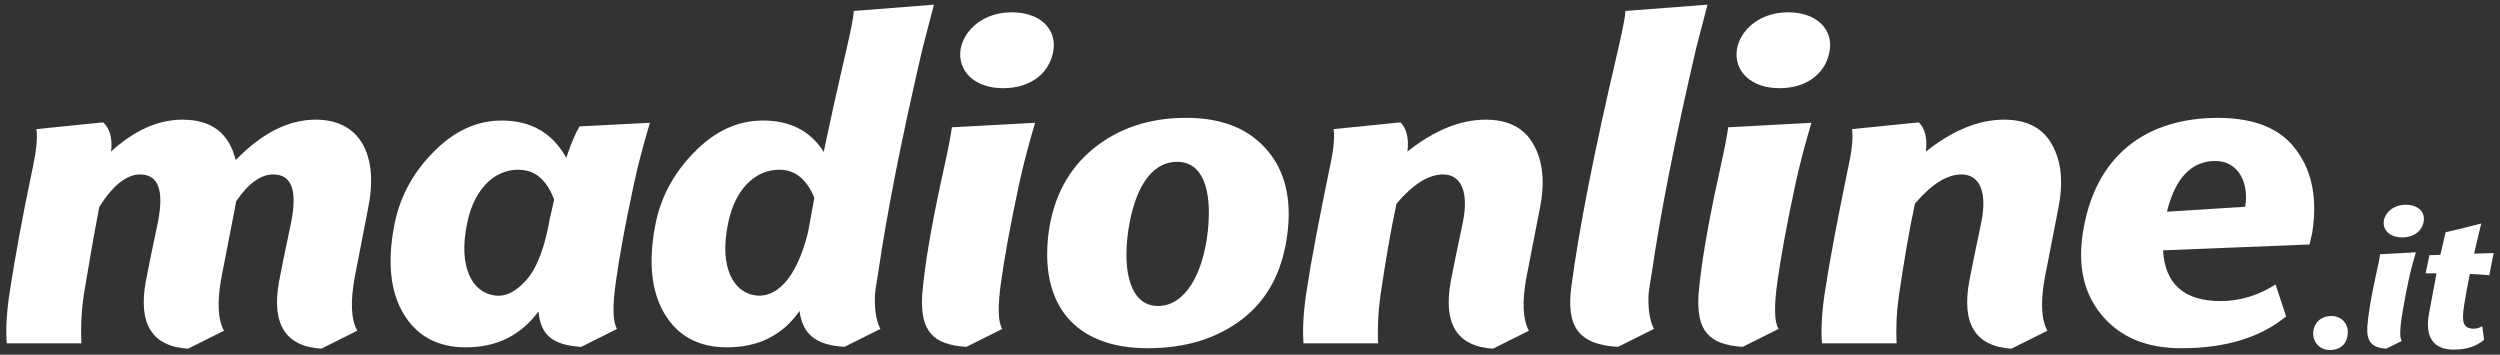
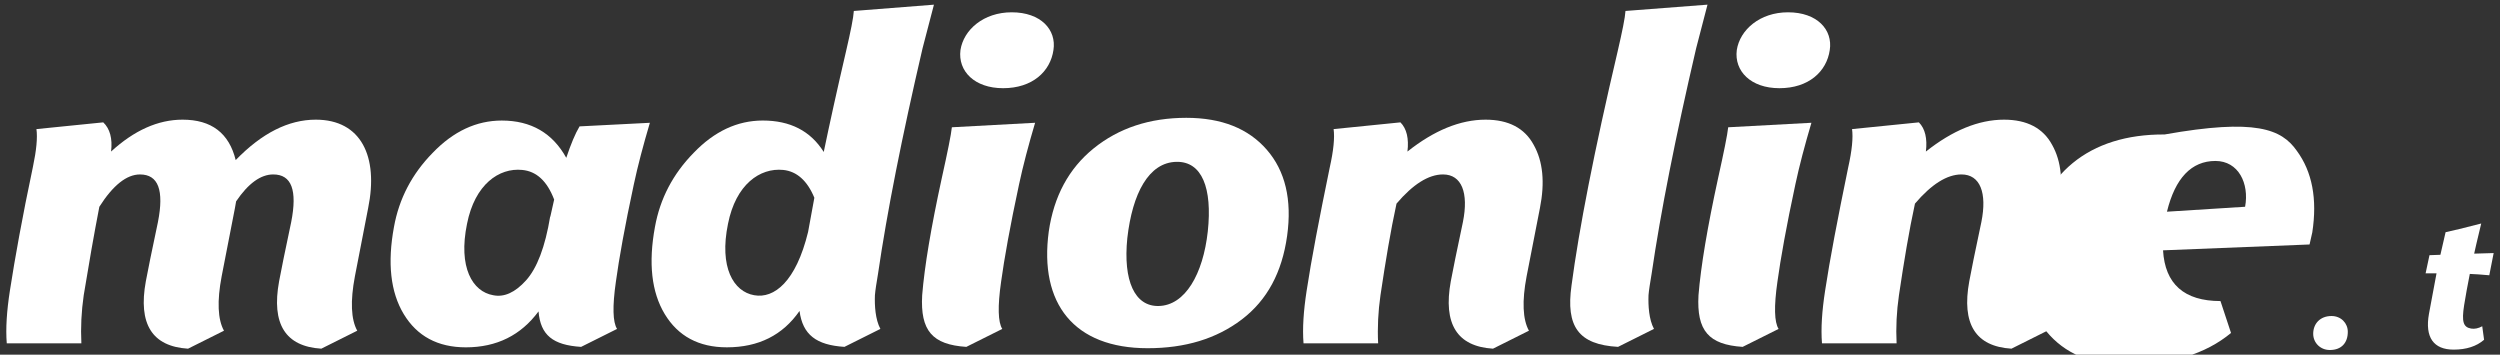
<svg xmlns="http://www.w3.org/2000/svg" version="1.1" id="Livello_1" x="0px" y="0px" width="217.188px" height="30.813px" viewBox="-0.75 -0.375 217.188 30.813" enable-background="new -0.75 -0.375 217.188 30.813" xml:space="preserve">
  <rect x="-0.75" y="-0.375" width="217.188" height="30.813" fill="#333333" stroke="none" />
  <g>
    <path fill="#FFFFFF" d="M30.082,23.634c-0.407,2.146-0.339,3.746,0.204,4.721l-3.123,1.561c-3.123-0.195-4.344-2.146-3.666-5.853   c0.17-0.896,0.509-2.613,1.052-5.149c0.543-2.77,0.034-4.135-1.562-4.135c-1.086,0-2.172,0.78-3.225,2.34l-0.102,0.586l-1.154,5.93   c-0.408,2.146-0.34,3.746,0.203,4.721l-3.123,1.561c-3.123-0.195-4.345-2.146-3.666-5.853c0.17-0.896,0.509-2.613,1.052-5.149   c0.543-2.77,0.034-4.135-1.561-4.135c-1.154,0-2.342,0.936-3.53,2.809c-0.475,2.458-0.917,4.993-1.357,7.686   c-0.204,1.404-0.271,2.809-0.204,4.175h-6.482c-0.102-1.287,0-2.809,0.271-4.565c0.441-2.848,1.086-6.438,2.003-10.768   c0.305-1.443,0.407-2.536,0.305-3.277l5.804-0.585c0.577,0.546,0.815,1.404,0.679,2.536c2.002-1.834,4.073-2.77,6.211-2.77   c2.512,0,4.039,1.17,4.616,3.511c2.274-2.341,4.582-3.511,6.958-3.511c3.938,0,5.465,3.199,4.548,7.686L30.082,23.634z" />
    <path fill="#FFFFFF" d="M52.755,24.102c-0.307,2.146-0.271,3.512,0.102,4.098l-3.123,1.56c-2.443-0.155-3.529-1.014-3.699-3.082   c-1.527,2.068-3.632,3.122-6.313,3.122c-2.444,0-4.243-0.977-5.397-2.888c-1.154-1.911-1.425-4.448-0.849-7.568   c0.441-2.458,1.562-4.604,3.361-6.438c1.799-1.873,3.801-2.809,6.007-2.809c2.546,0,4.414,1.092,5.601,3.238   c0.406-1.21,0.781-2.107,1.154-2.731l6.109-0.312c-0.578,1.951-1.053,3.746-1.393,5.345C53.534,19.265,53.026,22.112,52.755,24.102   z M44.948,23.985c0.949-1.054,1.662-2.888,2.104-5.58v0.078l0.34-1.521c-0.611-1.6-1.527-2.458-2.783-2.575   c-2.002-0.195-4.107,1.248-4.786,4.682c-0.781,3.784,0.475,5.892,2.274,6.203C43.047,25.468,43.998,25.038,44.948,23.985z" />
    <path fill="#FFFFFF" d="M79.399,3.814c-1.799,7.725-3.09,14.24-3.869,19.586c-0.137,0.819-0.238,1.442-0.271,1.872   c-0.035,0.897,0.033,2.107,0.475,2.927l-3.123,1.56c-2.443-0.155-3.631-1.053-3.902-3.12c-1.461,2.106-3.564,3.16-6.314,3.16   c-2.443,0-4.242-0.977-5.396-2.888s-1.426-4.448-0.85-7.568c0.441-2.458,1.563-4.604,3.361-6.438   c1.799-1.873,3.801-2.809,6.008-2.809c2.375,0,4.141,0.897,5.295,2.731c0.51-2.458,1.154-5.384,1.936-8.739   c0.406-1.756,0.645-2.926,0.678-3.511l6.959-0.546L79.399,3.814z M69.454,19.771l0.543-2.965c-0.611-1.482-1.527-2.302-2.715-2.419   c-2.004-0.195-4.107,1.248-4.787,4.682c-0.779,3.784,0.477,5.892,2.275,6.203C66.501,25.585,68.401,24.102,69.454,19.771z" />
    <path fill="#FFFFFF" d="M89.175,10.291c-0.578,1.951-1.053,3.746-1.393,5.345c-0.781,3.629-1.289,6.477-1.561,8.466   c-0.307,2.146-0.271,3.512,0.102,4.098l-3.123,1.56c-2.953-0.194-4.006-1.404-3.836-4.486c0.205-2.536,0.781-5.93,1.697-10.144   c0.51-2.302,0.814-3.785,0.883-4.448L89.175,10.291z M90.769,3.971c-0.271,1.873-1.832,3.316-4.377,3.316   c-2.479,0-3.938-1.483-3.701-3.316c0.271-1.756,2.004-3.277,4.447-3.277C89.683,0.693,91.042,2.215,90.769,3.971z" />
    <path fill="#FFFFFF" d="M109.302,12.632c1.596,1.833,2.207,4.331,1.766,7.49c-0.441,3.161-1.73,5.579-3.938,7.258   c-2.207,1.677-4.922,2.496-8.18,2.496c-6.383,0-9.438-3.862-8.588-10.144c0.441-3.043,1.73-5.462,3.902-7.218   c2.174-1.755,4.854-2.653,8.045-2.653C105.399,9.862,107.706,10.798,109.302,12.632z M97.185,20.317   c-0.373,3.707,0.645,5.931,2.715,5.892c2.309-0.039,3.869-2.77,4.277-6.477c0.406-3.784-0.51-6.086-2.715-6.047   C99.052,13.724,97.626,16.416,97.185,20.317z" />
    <path fill="#FFFFFF" d="M131.874,23.634c-0.408,2.146-0.34,3.746,0.203,4.721l-3.123,1.561c-3.123-0.195-4.344-2.146-3.666-5.853   c0.17-0.896,0.51-2.613,1.053-5.149c0.51-2.536-0.102-4.135-1.73-4.135c-1.256,0-2.613,0.858-4.039,2.536   c-0.51,2.341-0.951,4.994-1.393,7.959c-0.203,1.404-0.271,2.809-0.203,4.175h-6.482c-0.102-1.287,0-2.809,0.27-4.565   c0.408-2.691,1.088-6.242,2.004-10.689c0.34-1.521,0.441-2.614,0.34-3.355l5.805-0.585c0.543,0.546,0.746,1.404,0.609,2.536   c2.309-1.834,4.582-2.77,6.789-2.77c2.004,0,3.395,0.741,4.176,2.185c0.814,1.444,0.984,3.277,0.543,5.501L131.874,23.634z" />
    <path fill="#FFFFFF" d="M147.589,0.03l-0.984,3.784c-1.799,7.725-3.088,14.24-3.869,19.586c-0.137,0.819-0.238,1.442-0.271,1.872   c-0.033,0.897,0.033,2.107,0.475,2.927l-3.123,1.56c-3.428-0.194-4.549-1.756-4.039-5.345c0.646-4.877,1.969-11.665,4.006-20.326   c0.406-1.756,0.645-2.926,0.68-3.511L147.589,0.03z" />
    <path fill="#FFFFFF" d="M156.618,10.291c-0.578,1.951-1.053,3.746-1.393,5.345c-0.781,3.629-1.289,6.477-1.561,8.466   c-0.307,2.146-0.271,3.512,0.102,4.098l-3.123,1.56c-2.953-0.194-4.006-1.404-3.836-4.486c0.205-2.536,0.781-5.93,1.697-10.144   c0.51-2.302,0.814-3.785,0.883-4.448L156.618,10.291z M158.212,3.971c-0.271,1.873-1.832,3.316-4.377,3.316   c-2.479,0-3.938-1.483-3.701-3.316c0.271-1.756,2.004-3.277,4.447-3.277C157.126,0.693,158.483,2.215,158.212,3.971z" />
    <path fill="#FFFFFF" d="M176.915,23.634c-0.406,2.146-0.34,3.746,0.203,4.721l-3.123,1.561c-3.121-0.195-4.344-2.146-3.664-5.853   c0.168-0.896,0.508-2.613,1.051-5.149c0.51-2.536-0.102-4.135-1.73-4.135c-1.256,0-2.613,0.858-4.039,2.536   c-0.51,2.341-0.951,4.994-1.391,7.959c-0.205,1.404-0.273,2.809-0.205,4.175h-6.482c-0.102-1.287,0-2.809,0.271-4.565   c0.406-2.691,1.086-6.242,2.002-10.689c0.34-1.521,0.441-2.614,0.34-3.355l5.805-0.585c0.543,0.546,0.746,1.404,0.609,2.536   c2.309-1.834,4.584-2.77,6.789-2.77c2.004,0,3.395,0.741,4.176,2.185c0.814,1.444,0.984,3.277,0.543,5.501L176.915,23.634z" />
-     <path fill="#FFFFFF" d="M198.774,12.71c1.357,1.833,1.799,4.213,1.357,7.101l-0.238,1.053l-12.729,0.508   c0.17,2.926,1.834,4.408,4.99,4.408c1.662,0,3.258-0.468,4.785-1.443l0.916,2.771c-2.205,1.834-5.26,2.77-9.096,2.77   c-3.055,0-5.363-0.976-6.959-2.926c-1.594-1.95-2.104-4.447-1.527-7.53c1.088-6.085,5.193-9.597,11.813-9.558   C195.21,9.901,197.45,10.837,198.774,12.71z M194.294,17.587c0.373-2.029-0.578-3.979-2.58-3.979c-2.07,0-3.496,1.482-4.209,4.408   L194.294,17.587z" />
+     <path fill="#FFFFFF" d="M198.774,12.71c1.357,1.833,1.799,4.213,1.357,7.101l-0.238,1.053l-12.729,0.508   c0.17,2.926,1.834,4.408,4.99,4.408l0.916,2.771c-2.205,1.834-5.26,2.77-9.096,2.77   c-3.055,0-5.363-0.976-6.959-2.926c-1.594-1.95-2.104-4.447-1.527-7.53c1.088-6.085,5.193-9.597,11.813-9.558   C195.21,9.901,197.45,10.837,198.774,12.71z M194.294,17.587c0.373-2.029-0.578-3.979-2.58-3.979c-2.07,0-3.496,1.482-4.209,4.408   L194.294,17.587z" />
    <path fill="#FFFFFF" d="M203.216,28.455c0,0.923-0.525,1.577-1.561,1.577c-0.818,0-1.445-0.621-1.445-1.41   c0-0.872,0.598-1.543,1.59-1.543C202.632,27.079,203.216,27.7,203.216,28.455z" />
-     <path fill="#FFFFFF" d="M209.13,21.542c-0.25,0.839-0.453,1.61-0.6,2.299c-0.336,1.561-0.555,2.785-0.672,3.641   c-0.131,0.923-0.117,1.511,0.045,1.762l-1.344,0.672c-1.27-0.084-1.723-0.604-1.648-1.93c0.086-1.091,0.334-2.551,0.729-4.363   c0.219-0.99,0.35-1.628,0.379-1.912L209.13,21.542z M209.815,18.823c-0.117,0.806-0.789,1.427-1.883,1.427   c-1.066,0-1.695-0.638-1.592-1.427c0.117-0.755,0.861-1.409,1.912-1.409C209.349,17.414,209.933,18.068,209.815,18.823z" />
    <path fill="#FFFFFF" d="M213.319,26.156c-0.219,1.426-0.074,1.896,0.613,2.014c0.305,0.051,0.627-0.018,0.963-0.201l0.16,1.174   c-0.656,0.571-1.547,0.856-2.643,0.856c-1.752,0-2.51-1.074-2.146-3.104l0.658-3.524h-0.949l0.336-1.577l0.949-0.033l0.451-1.964   c0.57-0.117,1.607-0.369,3.096-0.755c-0.336,1.394-0.541,2.266-0.613,2.618l1.693-0.05l-0.379,1.929   c-0.715-0.066-1.271-0.1-1.693-0.117C213.61,24.444,213.45,25.351,213.319,26.156z" />
  </g>
</svg>